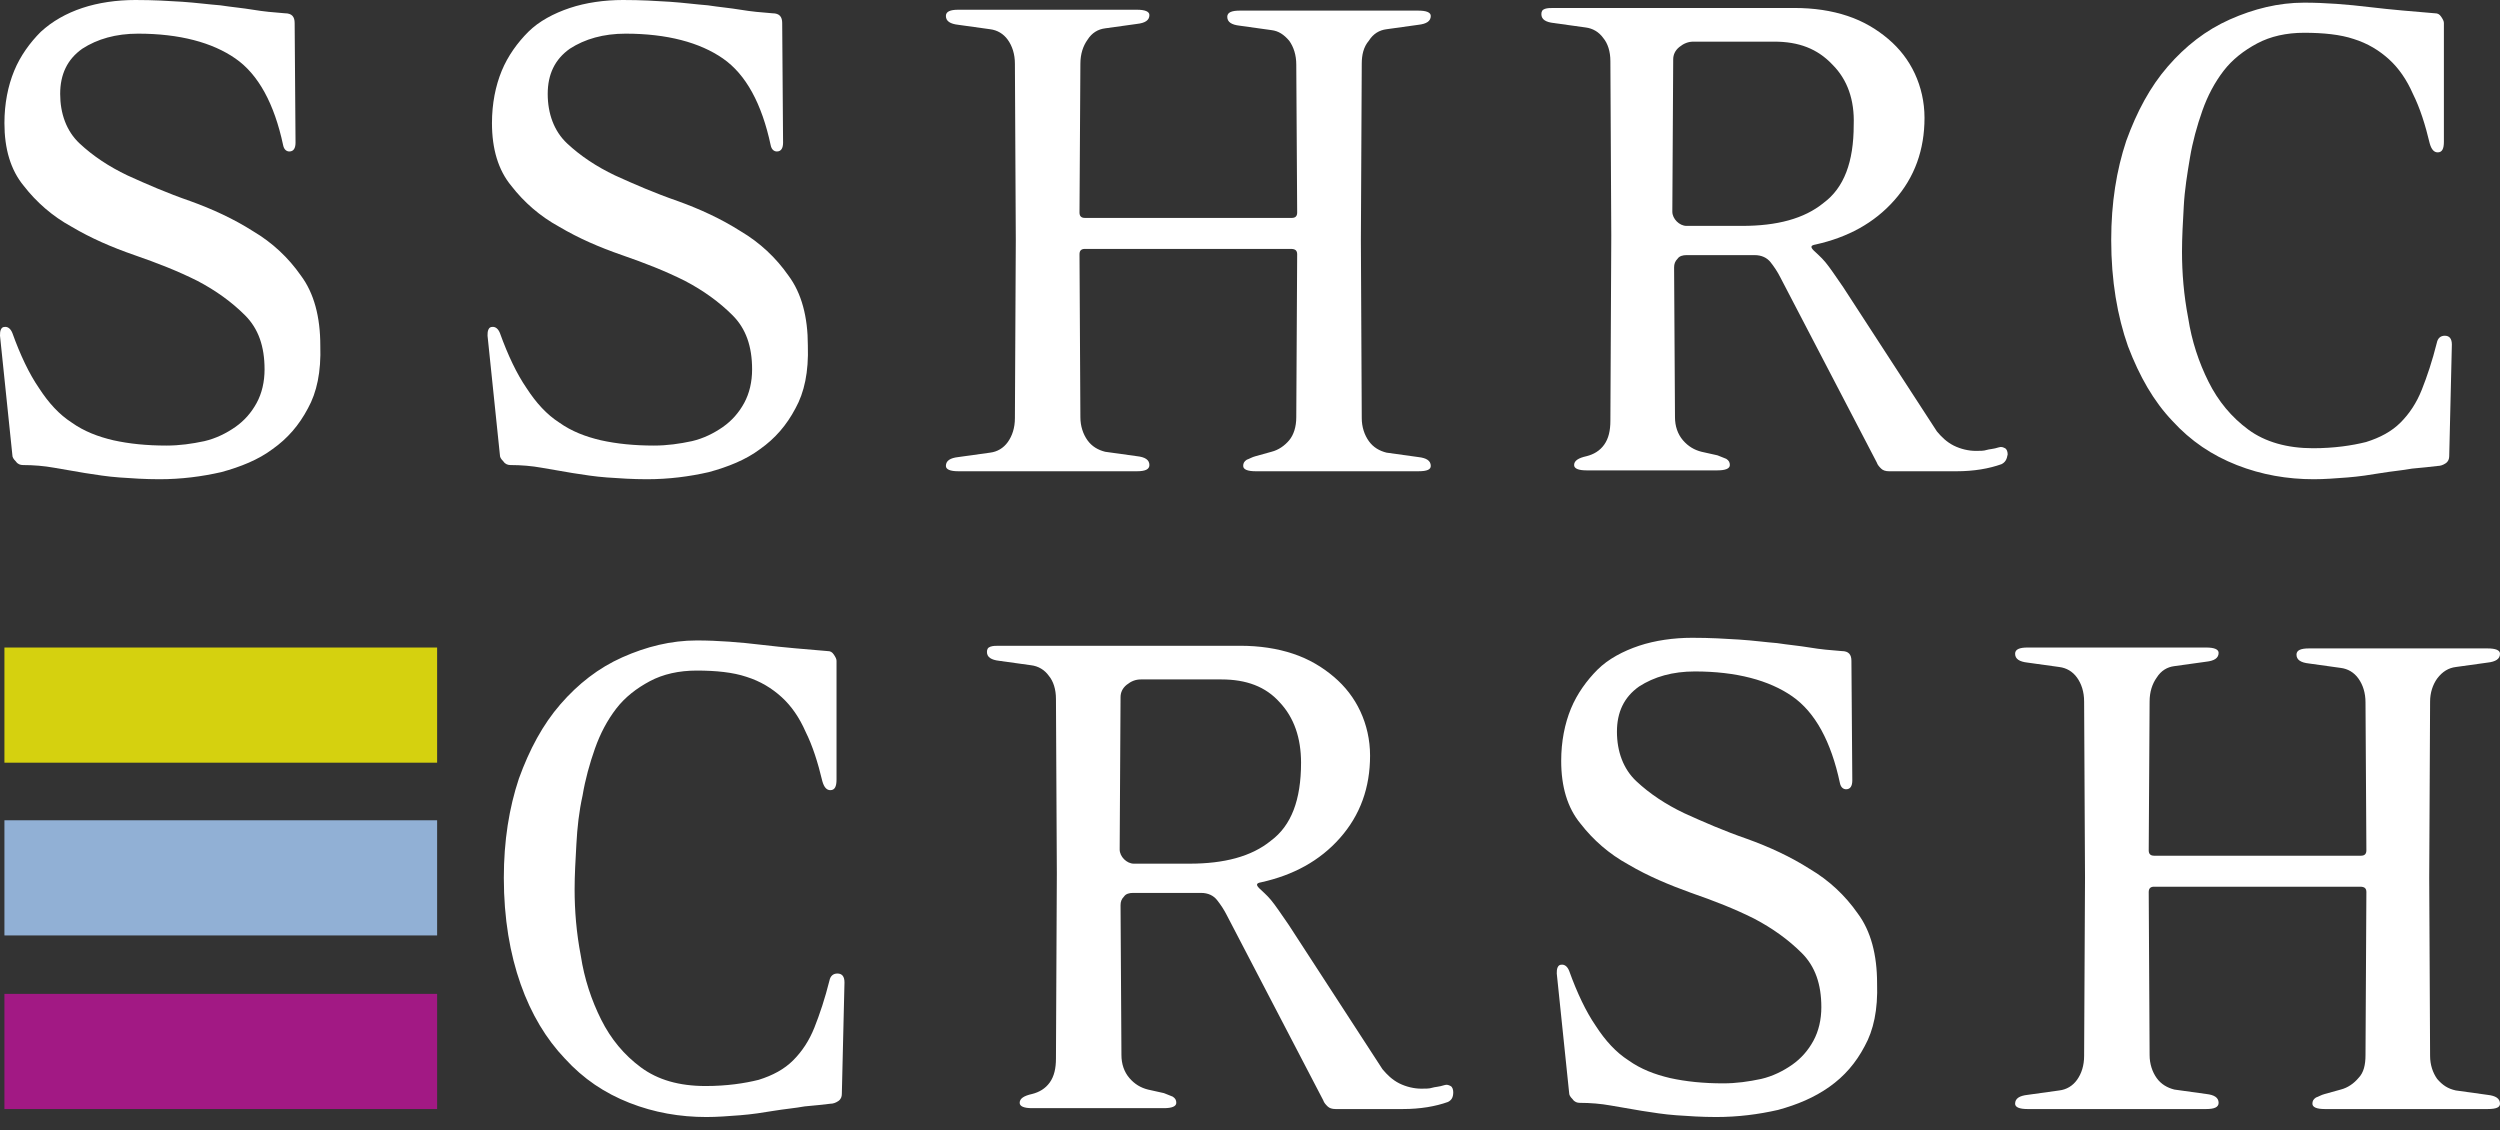
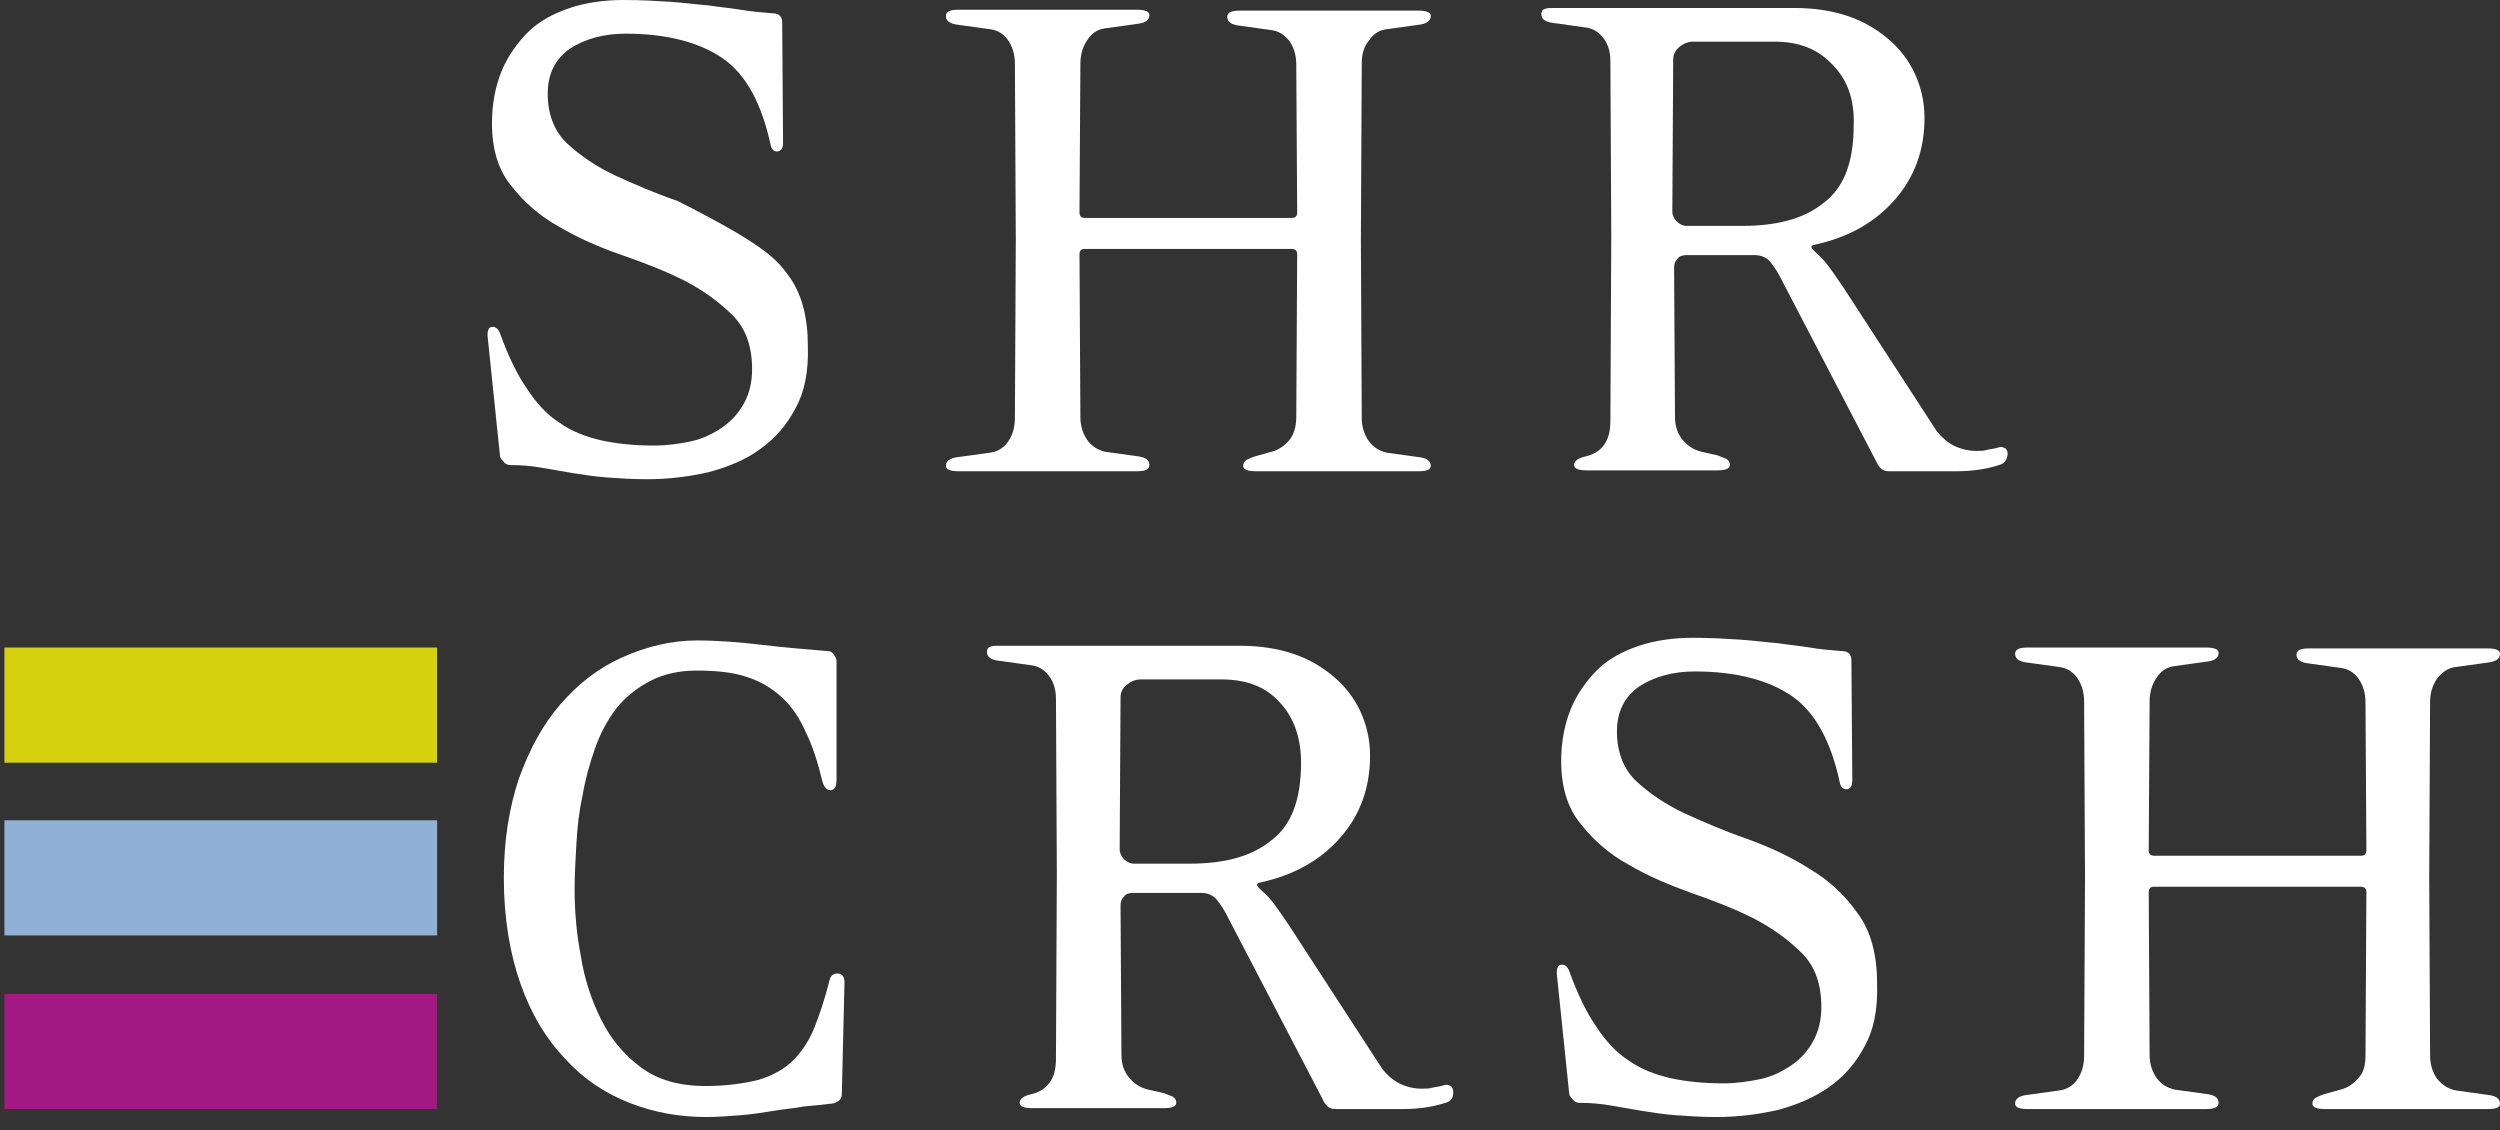
<svg xmlns="http://www.w3.org/2000/svg" width="100%" height="100%" viewBox="0 0 188 85" version="1.1" xml:space="preserve" style="fill-rule:evenodd;clip-rule:evenodd;stroke-linejoin:round;stroke-miterlimit:2;">
  <rect x="0" y="0" width="188" height="85" fill="#333333" stroke="none" />
-   <path d="M23.156,30.709C22.49,31.975 21.625,32.974 20.494,33.773C19.43,34.573 18.099,35.106 16.635,35.505C15.171,35.838 13.641,36.038 11.977,36.038C10.912,36.038 9.914,35.972 8.983,35.905C8.051,35.838 7.253,35.705 6.388,35.572C5.589,35.439 4.791,35.305 4.059,35.172C3.327,35.039 2.528,34.972 1.73,34.972C1.53,34.972 1.331,34.906 1.198,34.706C0.998,34.506 0.932,34.373 0.932,34.24L0,25.247C0,25.113 0,24.914 0.067,24.78C0.133,24.647 0.2,24.581 0.399,24.581C0.599,24.581 0.798,24.714 0.932,25.047C1.53,26.712 2.196,28.111 2.928,29.177C3.66,30.309 4.458,31.175 5.39,31.775C6.321,32.441 7.386,32.841 8.517,33.107C9.715,33.374 11.046,33.507 12.509,33.507C13.508,33.507 14.439,33.374 15.371,33.174C16.236,32.974 17.034,32.574 17.699,32.108C18.365,31.642 18.897,31.042 19.296,30.309C19.696,29.577 19.895,28.711 19.895,27.778C19.895,26.046 19.43,24.714 18.431,23.715C17.433,22.715 16.236,21.849 14.838,21.117C13.374,20.384 11.844,19.784 10.114,19.185C8.384,18.585 6.854,17.919 5.39,17.053C3.926,16.254 2.728,15.188 1.797,13.989C0.798,12.79 0.333,11.191 0.333,9.259C0.333,7.794 0.599,6.462 1.065,5.329C1.53,4.197 2.262,3.197 3.061,2.398C3.926,1.599 4.99,0.999 6.188,0.6C7.386,0.2 8.783,0 10.181,0C11.578,0 12.643,0.067 13.707,0.133C14.705,0.2 15.703,0.333 16.568,0.4C17.433,0.533 18.232,0.6 19.03,0.733C19.829,0.866 20.561,0.933 21.426,0.999C21.958,0.999 22.158,1.266 22.158,1.732L22.224,10.725C22.224,11.125 22.091,11.391 21.758,11.391C21.559,11.391 21.359,11.258 21.293,10.925C20.627,7.794 19.43,5.596 17.699,4.397C15.969,3.197 13.508,2.531 10.38,2.531C8.717,2.531 7.319,2.931 6.188,3.664C5.057,4.463 4.525,5.596 4.525,7.061C4.525,8.527 4.99,9.859 5.989,10.791C6.987,11.724 8.184,12.523 9.582,13.19C11.046,13.856 12.576,14.522 14.306,15.121C15.969,15.721 17.566,16.454 19.03,17.386C20.494,18.252 21.692,19.385 22.623,20.717C23.621,22.049 24.087,23.848 24.087,25.979C24.154,27.978 23.821,29.51 23.156,30.709Z" style="fill:white;fill-rule:nonzero;" />
-   <path d="M59.819,30.709C59.153,31.975 58.288,32.974 57.157,33.773C56.093,34.573 54.762,35.106 53.298,35.505C51.834,35.838 50.304,36.038 48.64,36.038C47.576,36.038 46.577,35.972 45.646,35.905C44.714,35.838 43.916,35.705 43.051,35.572C42.252,35.439 41.454,35.305 40.722,35.172C39.99,35.039 39.192,34.972 38.393,34.972C38.194,34.972 37.994,34.906 37.861,34.706C37.661,34.506 37.595,34.373 37.595,34.24L36.663,25.247C36.663,25.113 36.663,24.914 36.73,24.78C36.796,24.647 36.863,24.581 37.062,24.581C37.262,24.581 37.462,24.714 37.595,25.047C38.194,26.712 38.859,28.111 39.591,29.177C40.323,30.309 41.121,31.175 42.053,31.775C42.984,32.441 44.049,32.841 45.18,33.107C46.378,33.374 47.709,33.507 49.173,33.507C50.171,33.507 51.102,33.374 52.034,33.174C52.899,32.974 53.697,32.574 54.362,32.108C55.028,31.642 55.56,31.042 55.96,30.309C56.359,29.577 56.558,28.711 56.558,27.778C56.558,26.046 56.093,24.714 55.094,23.715C54.096,22.715 52.899,21.849 51.501,21.117C50.038,20.384 48.507,19.784 46.777,19.185C45.047,18.585 43.517,17.919 42.053,17.053C40.589,16.254 39.391,15.188 38.46,13.989C37.462,12.79 36.996,11.191 36.996,9.259C36.996,7.794 37.262,6.462 37.728,5.329C38.194,4.197 38.925,3.197 39.724,2.398C40.522,1.599 41.654,0.999 42.851,0.6C44.049,0.2 45.446,0 46.844,0C48.241,0 49.306,0.067 50.37,0.133C51.368,0.2 52.366,0.333 53.231,0.4C54.096,0.533 54.895,0.6 55.693,0.733C56.492,0.866 57.224,0.933 58.089,0.999C58.621,0.999 58.821,1.266 58.821,1.732L58.887,10.725C58.887,11.125 58.754,11.391 58.421,11.391C58.222,11.391 58.022,11.258 57.956,10.925C57.29,7.794 56.093,5.596 54.362,4.397C52.633,3.197 50.171,2.531 47.043,2.531C45.38,2.531 43.982,2.931 42.851,3.664C41.72,4.463 41.188,5.596 41.188,7.061C41.188,8.527 41.654,9.859 42.652,10.791C43.65,11.724 44.847,12.523 46.245,13.19C47.709,13.856 49.239,14.522 50.969,15.121C52.633,15.721 54.229,16.454 55.693,17.386C57.157,18.252 58.355,19.385 59.286,20.717C60.285,22.049 60.75,23.848 60.75,25.979C60.817,27.978 60.484,29.51 59.819,30.709Z" style="fill:white;fill-rule:nonzero;" />
+   <path d="M59.819,30.709C59.153,31.975 58.288,32.974 57.157,33.773C56.093,34.573 54.762,35.106 53.298,35.505C51.834,35.838 50.304,36.038 48.64,36.038C47.576,36.038 46.577,35.972 45.646,35.905C44.714,35.838 43.916,35.705 43.051,35.572C42.252,35.439 41.454,35.305 40.722,35.172C39.99,35.039 39.192,34.972 38.393,34.972C38.194,34.972 37.994,34.906 37.861,34.706C37.661,34.506 37.595,34.373 37.595,34.24L36.663,25.247C36.663,25.113 36.663,24.914 36.73,24.78C36.796,24.647 36.863,24.581 37.062,24.581C37.262,24.581 37.462,24.714 37.595,25.047C38.194,26.712 38.859,28.111 39.591,29.177C40.323,30.309 41.121,31.175 42.053,31.775C42.984,32.441 44.049,32.841 45.18,33.107C46.378,33.374 47.709,33.507 49.173,33.507C50.171,33.507 51.102,33.374 52.034,33.174C52.899,32.974 53.697,32.574 54.362,32.108C55.028,31.642 55.56,31.042 55.96,30.309C56.359,29.577 56.558,28.711 56.558,27.778C56.558,26.046 56.093,24.714 55.094,23.715C54.096,22.715 52.899,21.849 51.501,21.117C50.038,20.384 48.507,19.784 46.777,19.185C45.047,18.585 43.517,17.919 42.053,17.053C40.589,16.254 39.391,15.188 38.46,13.989C37.462,12.79 36.996,11.191 36.996,9.259C36.996,7.794 37.262,6.462 37.728,5.329C38.194,4.197 38.925,3.197 39.724,2.398C40.522,1.599 41.654,0.999 42.851,0.6C44.049,0.2 45.446,0 46.844,0C48.241,0 49.306,0.067 50.37,0.133C51.368,0.2 52.366,0.333 53.231,0.4C54.096,0.533 54.895,0.6 55.693,0.733C56.492,0.866 57.224,0.933 58.089,0.999C58.621,0.999 58.821,1.266 58.821,1.732L58.887,10.725C58.887,11.125 58.754,11.391 58.421,11.391C58.222,11.391 58.022,11.258 57.956,10.925C57.29,7.794 56.093,5.596 54.362,4.397C52.633,3.197 50.171,2.531 47.043,2.531C45.38,2.531 43.982,2.931 42.851,3.664C41.72,4.463 41.188,5.596 41.188,7.061C41.188,8.527 41.654,9.859 42.652,10.791C43.65,11.724 44.847,12.523 46.245,13.19C47.709,13.856 49.239,14.522 50.969,15.121C57.157,18.252 58.355,19.385 59.286,20.717C60.285,22.049 60.75,23.848 60.75,25.979C60.817,27.978 60.484,29.51 59.819,30.709Z" style="fill:white;fill-rule:nonzero;" />
  <path d="M106.663,35.438L94.42,35.438C93.821,35.438 93.488,35.305 93.488,35.039C93.488,34.839 93.555,34.706 93.754,34.572C93.954,34.506 94.153,34.372 94.42,34.306L95.617,33.973C96.15,33.84 96.615,33.506 96.948,33.107C97.281,32.707 97.48,32.108 97.48,31.375L97.547,19.118C97.547,18.851 97.414,18.718 97.081,18.718L81.578,18.718C81.311,18.718 81.178,18.851 81.178,19.118L81.245,31.375C81.245,32.041 81.444,32.64 81.777,33.107C82.11,33.573 82.576,33.84 83.108,33.973L85.503,34.306C86.102,34.372 86.435,34.572 86.435,34.972C86.435,35.305 86.102,35.438 85.503,35.438L72.062,35.438C71.464,35.438 71.131,35.305 71.131,35.039C71.131,34.639 71.464,34.439 72.062,34.372L74.458,34.039C74.99,33.973 75.456,33.706 75.789,33.24C76.121,32.774 76.321,32.174 76.321,31.441L76.388,18.052L76.321,4.796C76.321,4.063 76.121,3.464 75.789,2.997C75.456,2.531 74.99,2.265 74.458,2.198L72.062,1.865C71.464,1.798 71.131,1.598 71.131,1.199C71.131,0.866 71.464,0.732 72.062,0.732L85.503,0.732C86.102,0.732 86.435,0.866 86.435,1.132C86.435,1.532 86.102,1.732 85.503,1.798L83.108,2.131C82.576,2.198 82.11,2.464 81.777,2.997C81.444,3.464 81.245,4.063 81.245,4.796L81.178,15.987C81.178,16.253 81.311,16.387 81.578,16.387L97.148,16.387C97.414,16.387 97.547,16.253 97.547,15.987L97.48,4.862C97.48,4.13 97.281,3.53 96.948,3.064C96.549,2.598 96.15,2.331 95.617,2.265L93.222,1.931C92.623,1.865 92.29,1.665 92.29,1.265C92.29,0.932 92.623,0.799 93.222,0.799L106.663,0.799C107.262,0.799 107.594,0.932 107.594,1.199C107.594,1.598 107.262,1.798 106.663,1.865L104.267,2.198C103.735,2.265 103.269,2.531 102.937,3.064C102.537,3.53 102.404,4.13 102.404,4.796L102.338,18.052L102.404,31.441C102.404,32.108 102.604,32.707 102.937,33.173C103.269,33.64 103.735,33.906 104.267,34.039L106.663,34.372C107.262,34.439 107.594,34.639 107.594,35.039C107.594,35.305 107.328,35.438 106.663,35.438Z" style="fill:white;fill-rule:nonzero;" />
  <path d="M150.512,34.906C149.58,35.239 148.449,35.439 147.118,35.439L142.061,35.439C141.795,35.439 141.595,35.372 141.462,35.239C141.329,35.106 141.196,34.972 141.13,34.773L133.877,20.85C133.677,20.451 133.411,20.051 133.145,19.718C132.879,19.385 132.479,19.185 131.947,19.185L126.824,19.185C126.557,19.185 126.291,19.252 126.158,19.451C125.959,19.651 125.892,19.851 125.892,20.118L125.959,31.375C125.959,32.041 126.158,32.641 126.557,33.107C126.957,33.573 127.422,33.84 127.955,33.973L129.152,34.24C129.352,34.306 129.618,34.439 129.818,34.506C130.017,34.639 130.084,34.773 130.084,34.972C130.084,35.239 129.751,35.372 129.152,35.372L119.305,35.372C118.706,35.372 118.373,35.239 118.373,34.972C118.373,34.639 118.706,34.439 119.305,34.306C119.837,34.173 120.303,33.907 120.635,33.44C120.968,32.974 121.101,32.374 121.101,31.642L121.168,17.719L121.101,4.596C121.101,3.864 120.902,3.264 120.569,2.864C120.236,2.398 119.77,2.132 119.238,2.065L116.843,1.732C116.244,1.665 115.911,1.466 115.911,1.066C115.911,0.866 115.978,0.733 116.177,0.666C116.377,0.6 116.577,0.6 116.843,0.6L134.941,0.6C136.405,0.6 137.736,0.799 138.934,1.199C140.131,1.599 141.13,2.198 141.995,2.931C142.86,3.664 143.525,4.53 143.991,5.529C144.456,6.528 144.723,7.661 144.723,8.86C144.723,11.258 143.991,13.323 142.46,15.055C140.93,16.787 138.934,17.853 136.538,18.386C136.139,18.452 136.139,18.585 136.405,18.852C136.605,19.052 136.938,19.318 137.27,19.718C137.603,20.118 138.002,20.717 138.601,21.583L145.654,32.441C145.987,32.841 146.386,33.24 146.918,33.507C147.451,33.773 148.05,33.907 148.582,33.907C148.915,33.907 149.181,33.907 149.38,33.84C149.58,33.773 149.913,33.773 150.312,33.64C150.512,33.573 150.645,33.64 150.778,33.707C150.911,33.773 150.977,33.973 150.977,34.173C150.911,34.573 150.778,34.773 150.512,34.906ZM137.803,4.863C136.671,3.664 135.274,3.131 133.411,3.131L127.356,3.131C126.957,3.131 126.624,3.264 126.291,3.531C125.959,3.797 125.825,4.13 125.825,4.463L125.759,15.921C125.759,16.187 125.892,16.454 126.092,16.654C126.291,16.853 126.557,16.987 126.824,16.987L131.016,16.987C133.611,16.987 135.673,16.454 137.137,15.255C138.668,14.122 139.399,12.19 139.399,9.393C139.466,7.527 138.934,5.995 137.803,4.863Z" style="fill:white;fill-rule:nonzero;" />
-   <path d="M184.181,34.307C184.181,34.506 184.114,34.706 183.915,34.839C183.715,34.973 183.515,35.039 183.316,35.039C182.783,35.106 182.118,35.172 181.386,35.239C180.654,35.372 179.856,35.439 179.057,35.572C178.259,35.705 177.394,35.839 176.529,35.905C175.664,35.972 174.799,36.038 174,36.038C172.004,36.038 170.074,35.705 168.211,34.973C166.348,34.24 164.751,33.174 163.354,31.642C161.957,30.176 160.892,28.311 160.027,26.046C159.228,23.782 158.763,21.117 158.763,18.053C158.763,15.255 159.162,12.79 159.894,10.592C160.692,8.394 161.69,6.529 163.021,4.996C164.352,3.464 165.882,2.265 167.679,1.466C169.476,0.666 171.339,0.2 173.268,0.2C174.865,0.2 176.529,0.333 178.192,0.533C179.856,0.733 181.519,0.866 183.116,1C183.316,1 183.449,1.066 183.582,1.266C183.715,1.466 183.781,1.599 183.781,1.732L183.781,10.659C183.781,11.192 183.648,11.458 183.316,11.458C183.05,11.458 182.85,11.258 182.717,10.792C182.384,9.393 181.985,8.127 181.453,7.061C180.987,5.996 180.388,5.13 179.656,4.463C178.924,3.797 178.059,3.264 176.994,2.931C175.996,2.598 174.732,2.465 173.268,2.465C171.937,2.465 170.74,2.732 169.742,3.264C168.744,3.797 167.879,4.463 167.213,5.329C166.548,6.195 166.015,7.195 165.616,8.327C165.217,9.46 164.884,10.659 164.685,11.858C164.485,13.057 164.285,14.256 164.219,15.521C164.152,16.72 164.086,17.853 164.086,18.919C164.086,20.517 164.219,22.183 164.552,23.915C164.818,25.647 165.35,27.245 166.082,28.711C166.814,30.176 167.812,31.376 169.076,32.308C170.341,33.241 172.004,33.707 173.934,33.707C175.531,33.707 176.861,33.507 177.926,33.241C178.991,32.908 179.856,32.441 180.521,31.775C181.186,31.109 181.719,30.31 182.118,29.31C182.517,28.311 182.916,27.112 183.249,25.78C183.316,25.447 183.515,25.247 183.848,25.247C184.181,25.247 184.38,25.447 184.38,25.913L184.181,34.307Z" style="fill:white;fill-rule:nonzero;" />
  <path d="M63.306,82.268C63.306,82.468 63.239,82.668 63.039,82.801C62.84,82.935 62.64,83.001 62.441,83.001C61.908,83.068 61.243,83.134 60.511,83.201C59.779,83.334 58.981,83.401 58.182,83.534C57.384,83.667 56.519,83.801 55.654,83.867C54.789,83.934 53.924,84 53.125,84C51.129,84 49.199,83.667 47.336,82.935C45.473,82.202 43.876,81.136 42.479,79.604C41.082,78.138 39.95,76.273 39.152,74.008C38.353,71.743 37.888,69.079 37.888,66.015C37.888,63.217 38.287,60.752 39.019,58.554C39.817,56.356 40.815,54.49 42.146,52.958C43.477,51.426 45.007,50.227 46.804,49.428C48.6,48.628 50.464,48.162 52.393,48.162C53.99,48.162 55.654,48.295 57.317,48.495C58.981,48.695 60.644,48.828 62.241,48.962C62.441,48.962 62.574,49.028 62.707,49.228C62.84,49.428 62.907,49.561 62.907,49.694L62.907,58.621C62.907,59.153 62.773,59.42 62.441,59.42C62.175,59.42 61.975,59.22 61.842,58.754C61.509,57.355 61.11,56.089 60.578,55.023C60.112,53.958 59.513,53.092 58.781,52.425C58.049,51.759 57.184,51.226 56.119,50.893C55.121,50.56 53.857,50.427 52.393,50.427C51.063,50.427 49.865,50.693 48.867,51.226C47.869,51.759 47.004,52.425 46.338,53.291C45.673,54.157 45.141,55.157 44.741,56.289C44.342,57.421 44.009,58.621 43.81,59.82C43.544,61.019 43.411,62.218 43.344,63.483C43.277,64.682 43.211,65.815 43.211,66.881C43.211,68.479 43.344,70.145 43.677,71.877C43.943,73.609 44.475,75.207 45.207,76.673C45.939,78.138 46.937,79.337 48.201,80.27C49.466,81.203 51.063,81.669 53.059,81.669C54.656,81.669 55.986,81.469 57.051,81.203C58.116,80.87 58.981,80.403 59.646,79.737C60.311,79.071 60.844,78.272 61.243,77.272C61.642,76.273 62.041,75.074 62.374,73.742C62.441,73.409 62.64,73.209 62.973,73.209C63.306,73.209 63.505,73.409 63.505,73.875L63.306,82.268Z" style="fill:white;fill-rule:nonzero;" />
  <path d="M108.885,82.868C107.953,83.201 106.822,83.4 105.491,83.4L100.434,83.4C100.168,83.4 99.969,83.334 99.835,83.201C99.702,83.068 99.569,82.934 99.503,82.734L92.25,68.812C92.05,68.412 91.784,68.013 91.518,67.68C91.252,67.347 90.853,67.147 90.32,67.147L85.197,67.147C84.931,67.147 84.664,67.213 84.531,67.413C84.332,67.613 84.265,67.813 84.265,68.079L84.332,79.337C84.332,80.003 84.531,80.603 84.931,81.069C85.33,81.535 85.796,81.802 86.328,81.935L87.526,82.202C87.725,82.268 87.991,82.401 88.191,82.468C88.391,82.601 88.457,82.734 88.457,82.934C88.457,83.201 88.125,83.334 87.526,83.334L77.611,83.334C77.012,83.334 76.68,83.201 76.68,82.934C76.68,82.601 77.012,82.401 77.611,82.268C78.144,82.135 78.609,81.868 78.942,81.402C79.275,80.936 79.408,80.336 79.408,79.604L79.474,65.681L79.408,52.558C79.408,51.826 79.208,51.226 78.876,50.826C78.543,50.36 78.077,50.094 77.545,50.027L75.149,49.694C74.551,49.627 74.218,49.428 74.218,49.028C74.218,48.828 74.284,48.695 74.484,48.628C74.684,48.562 74.883,48.562 75.149,48.562L93.248,48.562C94.712,48.562 96.043,48.761 97.24,49.161C98.438,49.561 99.436,50.16 100.301,50.893C101.166,51.626 101.832,52.492 102.297,53.491C102.763,54.49 103.029,55.623 103.029,56.822C103.029,59.22 102.297,61.285 100.767,63.017C99.237,64.749 97.24,65.815 94.845,66.347C94.446,66.414 94.446,66.547 94.712,66.814C94.912,67.013 95.244,67.28 95.577,67.68C95.91,68.079 96.309,68.679 96.908,69.545L103.961,80.403C104.294,80.803 104.693,81.202 105.225,81.469C105.757,81.735 106.356,81.868 106.889,81.868C107.221,81.868 107.487,81.868 107.687,81.802C107.887,81.735 108.219,81.735 108.619,81.602C108.818,81.535 108.951,81.602 109.084,81.669C109.217,81.735 109.284,81.935 109.284,82.135C109.284,82.535 109.151,82.734 108.885,82.868ZM96.242,52.825C95.178,51.626 93.714,51.093 91.851,51.093L85.796,51.093C85.396,51.093 85.064,51.226 84.731,51.493C84.398,51.759 84.265,52.092 84.265,52.425L84.199,63.883C84.199,64.149 84.332,64.416 84.531,64.615C84.731,64.815 84.997,64.948 85.263,64.948L89.455,64.948C92.05,64.948 94.113,64.416 95.577,63.217C97.107,62.084 97.839,60.152 97.839,57.355C97.839,55.489 97.307,53.957 96.242,52.825Z" style="fill:white;fill-rule:nonzero;" />
  <path d="M140.225,78.671C139.56,79.937 138.695,80.936 137.563,81.735C136.432,82.534 135.168,83.067 133.704,83.467C132.24,83.8 130.71,84 129.046,84C127.982,84 126.984,83.933 126.052,83.867C125.121,83.8 124.322,83.667 123.457,83.534C122.659,83.4 121.86,83.267 121.128,83.134C120.396,83.001 119.598,82.934 118.799,82.934C118.6,82.934 118.4,82.868 118.267,82.668C118.067,82.468 118.001,82.335 118.001,82.201L117.069,73.209C117.069,73.075 117.069,72.876 117.136,72.742C117.202,72.609 117.269,72.542 117.469,72.542C117.668,72.542 117.868,72.676 118.001,73.009C118.6,74.674 119.265,76.073 119.997,77.139C120.729,78.271 121.527,79.137 122.459,79.737C123.391,80.403 124.455,80.803 125.586,81.069C126.784,81.335 128.115,81.469 129.579,81.469C130.577,81.469 131.508,81.335 132.44,81.136C133.305,80.936 134.103,80.536 134.769,80.07C135.434,79.604 135.966,79.004 136.366,78.271C136.765,77.538 136.965,76.673 136.965,75.74C136.965,74.008 136.499,72.676 135.501,71.676C134.503,70.677 133.305,69.811 131.908,69.079C130.444,68.346 128.913,67.746 127.183,67.147C125.52,66.547 123.923,65.881 122.459,65.015C120.995,64.216 119.797,63.15 118.866,61.951C117.868,60.752 117.402,59.153 117.402,57.221C117.402,55.756 117.668,54.423 118.134,53.291C118.6,52.159 119.332,51.159 120.13,50.36C120.929,49.561 122.06,48.961 123.257,48.561C124.455,48.162 125.853,47.962 127.25,47.962C128.647,47.962 129.712,48.029 130.776,48.095C131.841,48.162 132.773,48.295 133.638,48.362C134.503,48.495 135.301,48.561 136.1,48.695C136.898,48.828 137.63,48.895 138.495,48.961C139.027,48.961 139.227,49.228 139.227,49.694L139.293,58.687C139.293,59.086 139.16,59.353 138.828,59.353C138.628,59.353 138.428,59.22 138.362,58.887C137.697,55.756 136.499,53.557 134.769,52.358C133.039,51.159 130.577,50.493 127.449,50.493C125.786,50.493 124.389,50.893 123.257,51.626C122.126,52.425 121.594,53.557 121.594,55.023C121.594,56.489 122.06,57.821 123.058,58.753C124.056,59.686 125.254,60.485 126.651,61.151C128.115,61.818 129.645,62.484 131.375,63.083C133.039,63.683 134.636,64.415 136.1,65.348C137.563,66.214 138.761,67.347 139.693,68.679C140.691,70.011 141.157,71.81 141.157,73.941C141.223,75.94 140.89,77.472 140.225,78.671Z" style="fill:white;fill-rule:nonzero;" />
  <path d="M187.068,83.4L174.825,83.4C174.226,83.4 173.893,83.267 173.893,83C173.893,82.801 173.96,82.667 174.159,82.534C174.359,82.468 174.559,82.334 174.825,82.268L176.023,81.935C176.555,81.801 177.021,81.468 177.353,81.069C177.753,80.669 177.886,80.069 177.886,79.337L177.952,67.08C177.952,66.813 177.819,66.68 177.486,66.68L161.983,66.68C161.717,66.68 161.584,66.813 161.584,67.08L161.65,79.337C161.65,80.003 161.85,80.602 162.182,81.069C162.515,81.535 162.981,81.801 163.513,81.935L165.909,82.268C166.507,82.334 166.84,82.534 166.84,82.934C166.84,83.267 166.507,83.4 165.909,83.4L152.468,83.4C151.869,83.4 151.536,83.267 151.536,83C151.536,82.601 151.869,82.401 152.468,82.334L154.863,82.001C155.395,81.935 155.861,81.668 156.194,81.202C156.527,80.736 156.726,80.136 156.726,79.403L156.793,66.014L156.726,52.758C156.726,52.025 156.527,51.426 156.194,50.959C155.861,50.493 155.395,50.227 154.863,50.16L152.468,49.827C151.869,49.76 151.536,49.56 151.536,49.161C151.536,48.828 151.869,48.694 152.468,48.694L165.909,48.694C166.507,48.694 166.84,48.828 166.84,49.094C166.84,49.494 166.507,49.694 165.909,49.76L163.513,50.093C162.981,50.16 162.515,50.426 162.182,50.959C161.85,51.426 161.65,52.025 161.65,52.758L161.584,63.949C161.584,64.215 161.717,64.349 161.983,64.349L177.553,64.349C177.819,64.349 177.952,64.215 177.952,63.949L177.886,52.824C177.886,52.092 177.686,51.492 177.353,51.026C177.021,50.56 176.555,50.293 176.023,50.227L173.627,49.893C173.028,49.827 172.696,49.627 172.696,49.227C172.696,48.894 173.028,48.761 173.627,48.761L187.068,48.761C187.667,48.761 188,48.894 188,49.161C188,49.56 187.667,49.76 187.068,49.827L184.673,50.16C184.14,50.227 183.675,50.493 183.275,51.026C182.943,51.492 182.743,52.092 182.743,52.758L182.677,66.014L182.743,79.403C182.743,80.069 182.943,80.669 183.275,81.135C183.675,81.602 184.074,81.868 184.673,82.001L187.068,82.334C187.667,82.401 188,82.601 188,83C188,83.267 187.733,83.4 187.068,83.4Z" style="fill:white;fill-rule:nonzero;" />
  <rect x="0.333" y="61.685" width="32.538" height="8.66" style="fill:rgb(145,176,213);fill-rule:nonzero;" />
  <rect x="0.333" y="48.694" width="32.538" height="8.66" style="fill:rgb(213,209,15);fill-rule:nonzero;" />
  <rect x="0.333" y="74.74" width="32.538" height="8.66" style="fill:rgb(162,25,132);fill-rule:nonzero;" />
</svg>